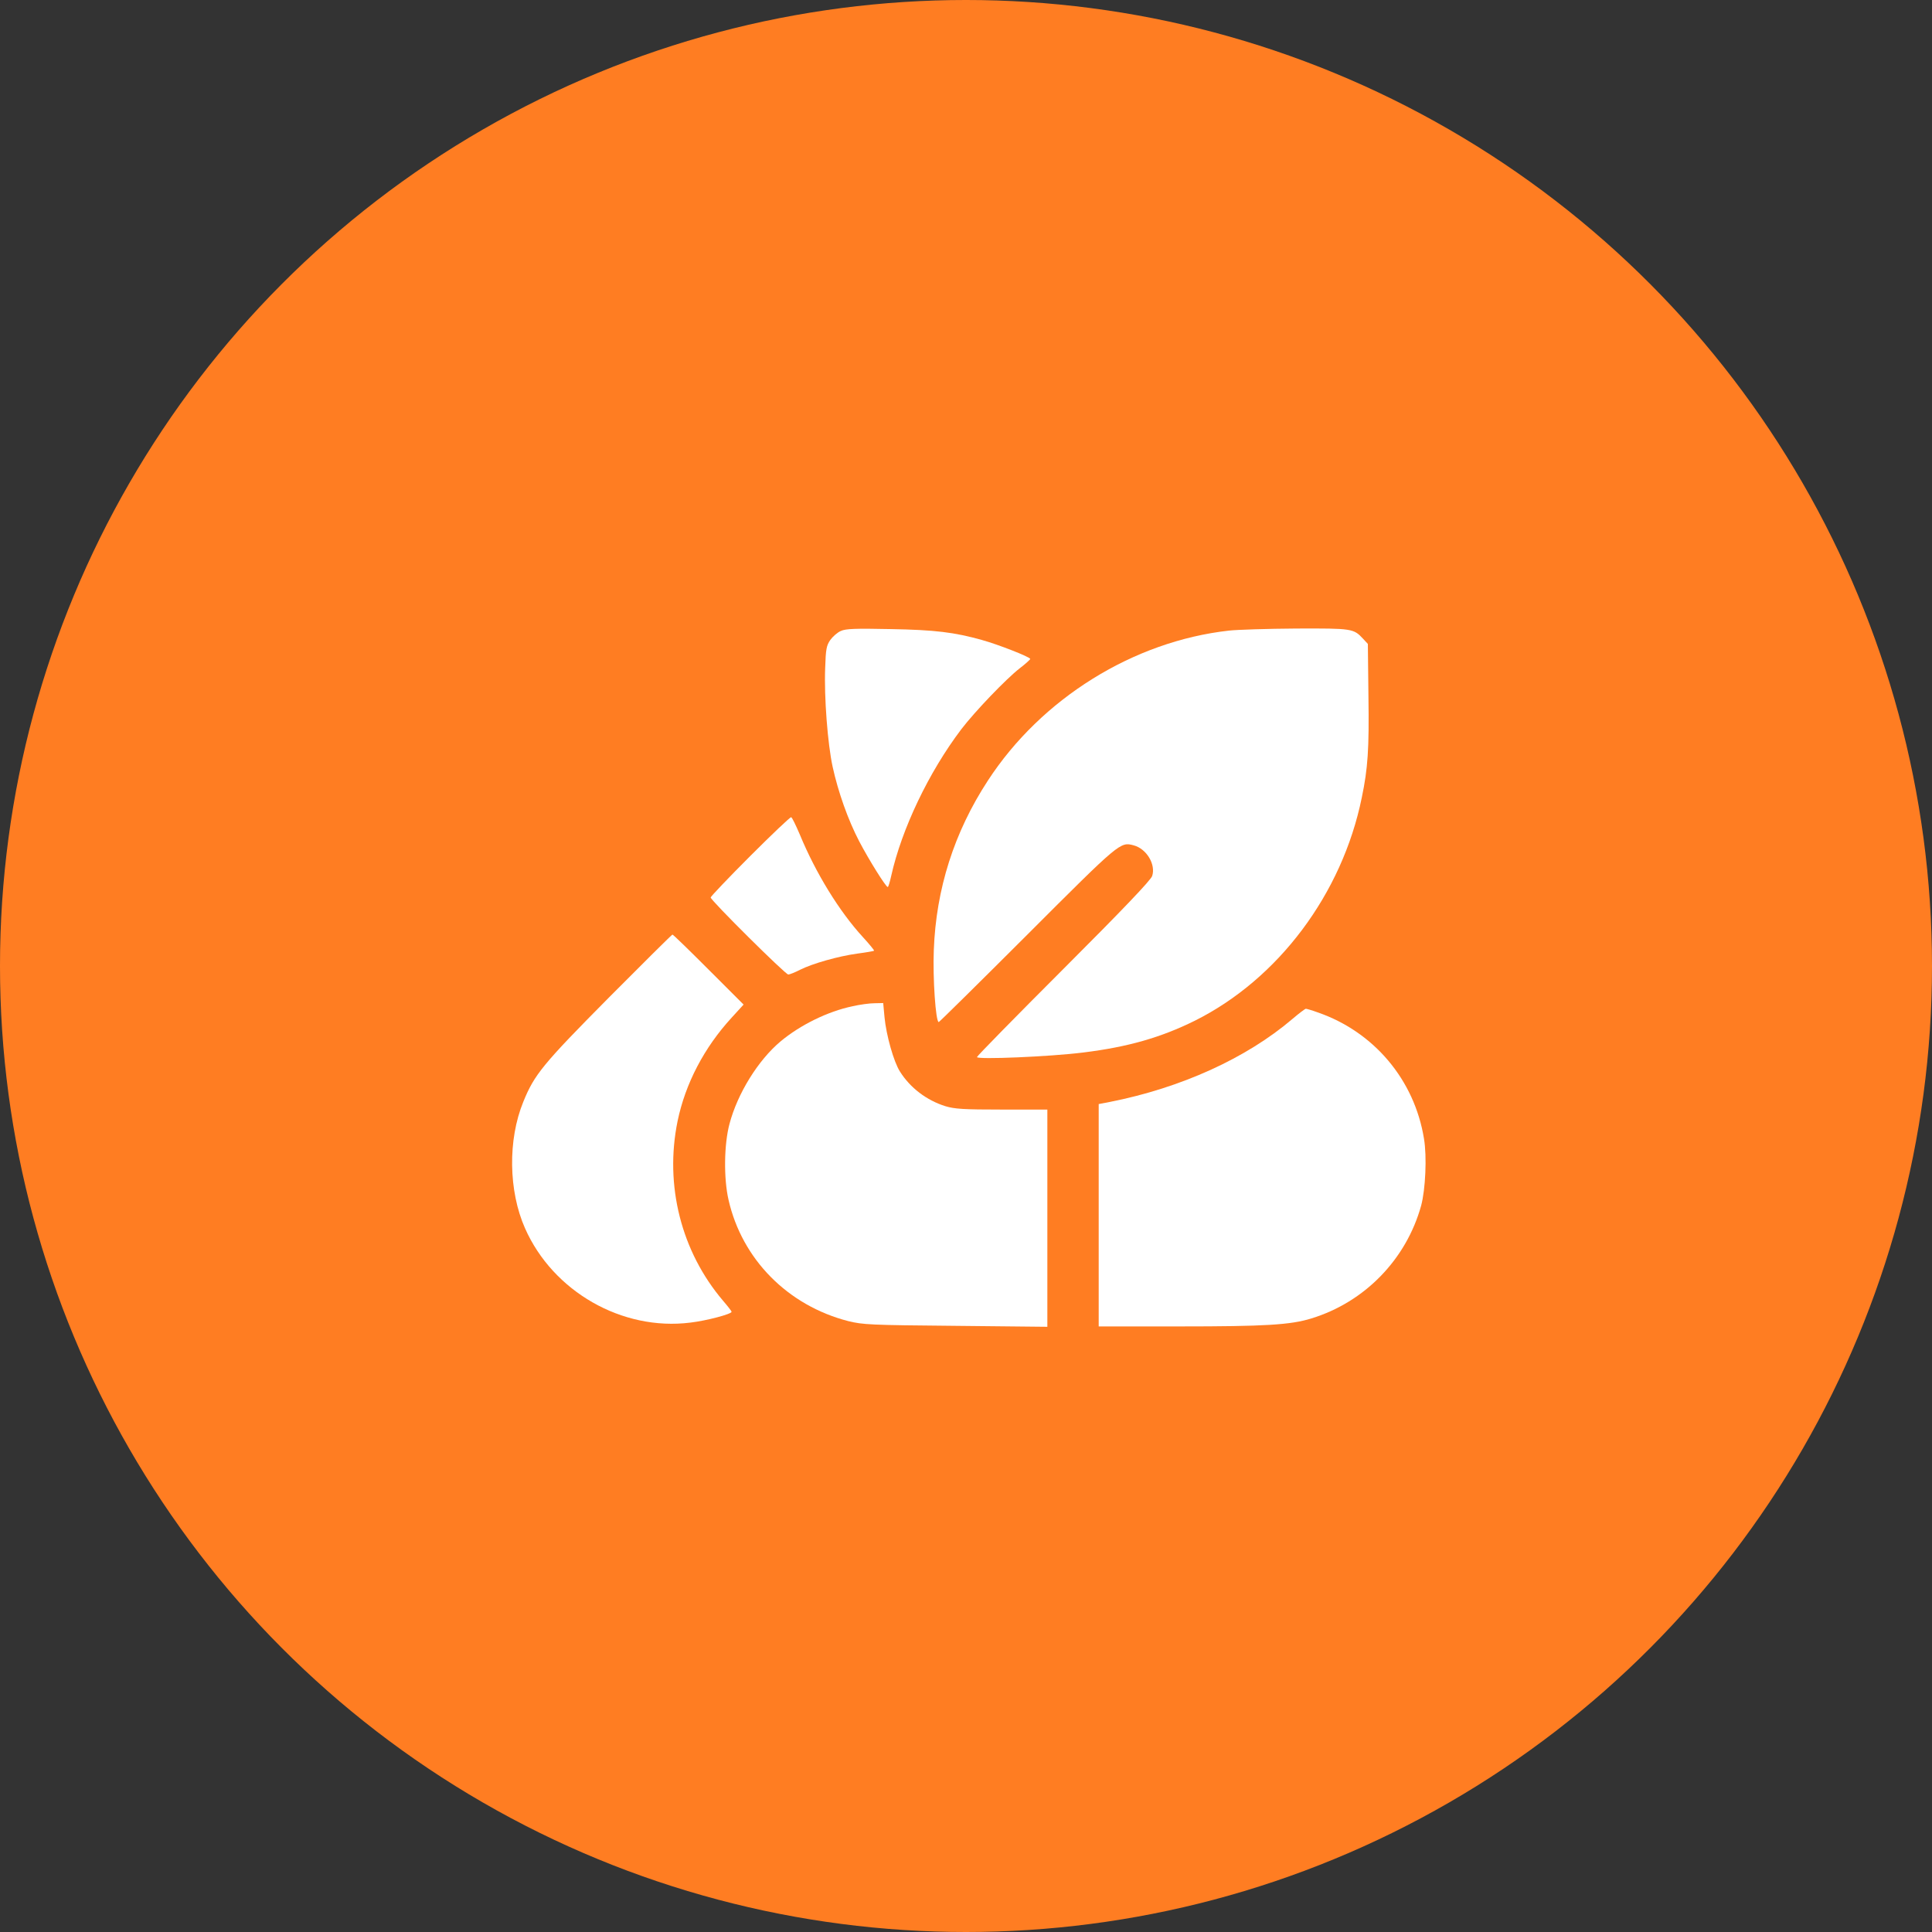
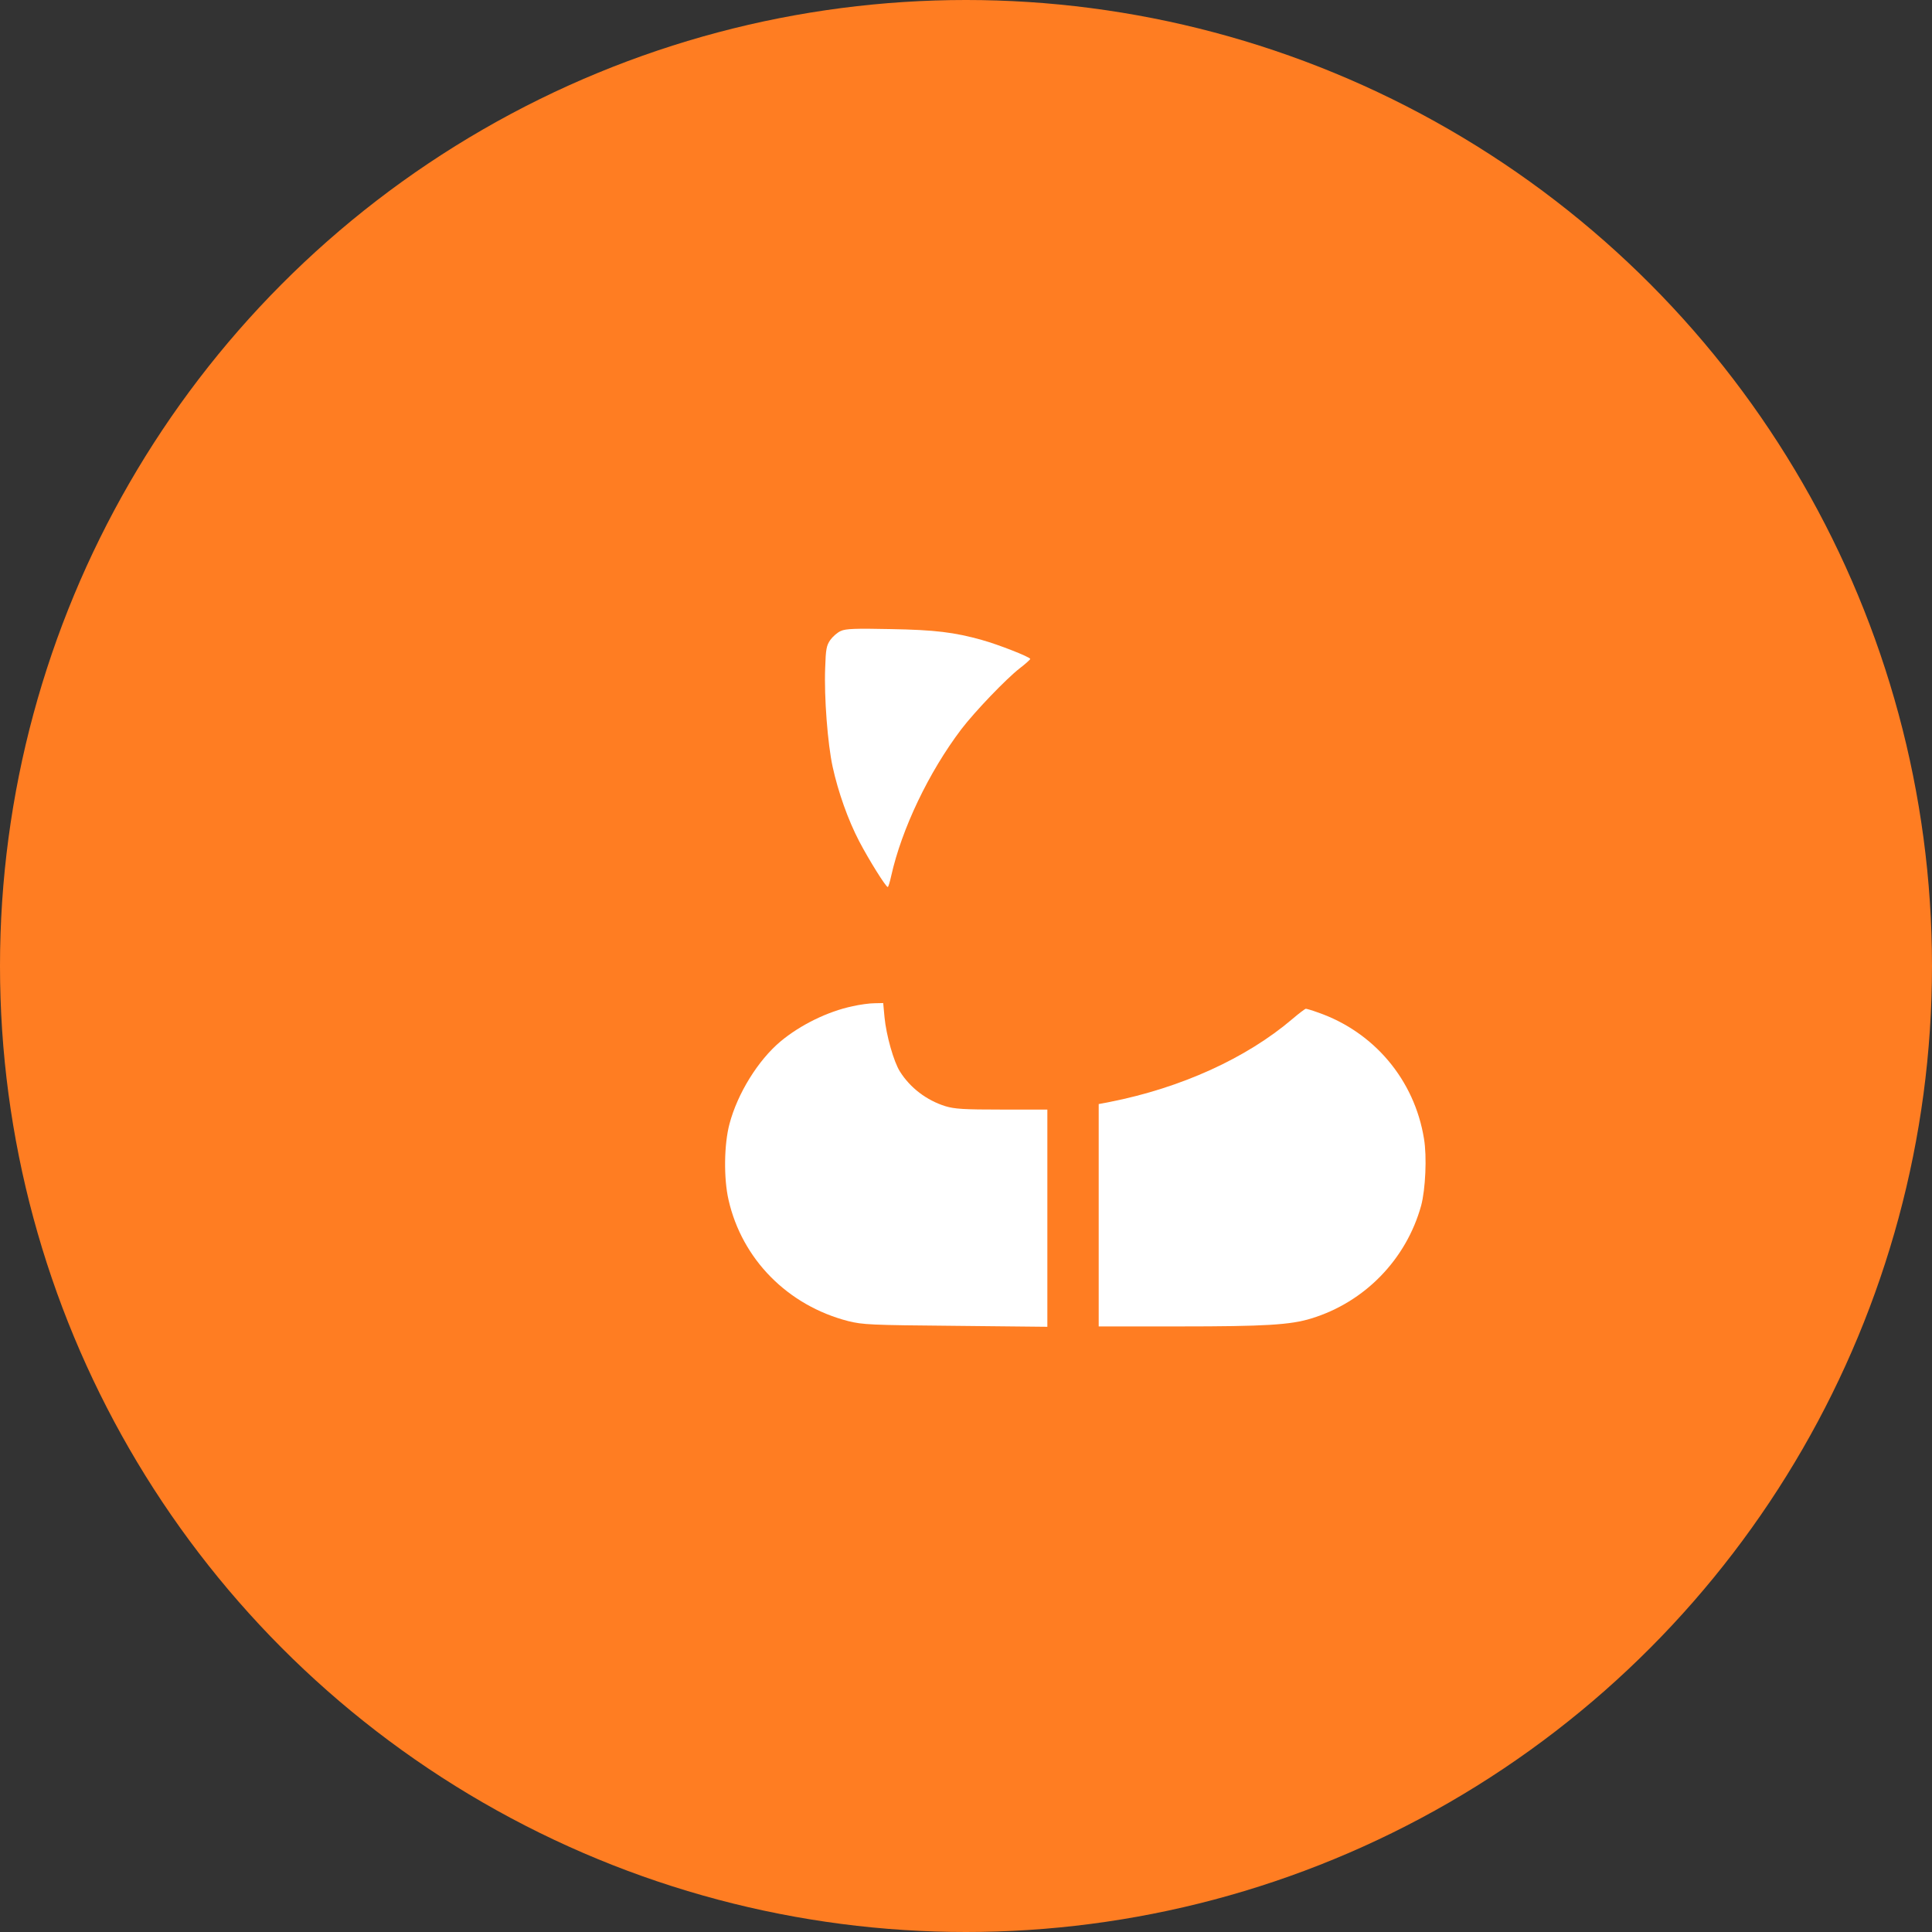
<svg xmlns="http://www.w3.org/2000/svg" fill="none" viewBox="0 0 83 83" height="83" width="83">
  <rect x="0" y="0" width="83" height="83" fill="#333333" stroke="none" />
  <circle fill="#FF7D22" r="41.5" cy="41.5" cx="41.5" />
  <path fill="white" d="M36.121 27.108C35.982 27.165 35.777 27.345 35.671 27.492C35.508 27.729 35.475 27.876 35.45 28.701C35.401 29.952 35.557 31.954 35.769 32.934C36.006 34.021 36.431 35.222 36.913 36.146C37.338 36.955 38.057 38.107 38.139 38.107C38.163 38.107 38.229 37.895 38.286 37.633C38.736 35.615 39.896 33.179 41.301 31.325C41.89 30.556 43.23 29.159 43.81 28.709C44.055 28.522 44.26 28.334 44.26 28.309C44.26 28.227 42.887 27.688 42.176 27.492C41.007 27.165 40.174 27.059 38.253 27.026C36.742 26.994 36.325 27.01 36.121 27.108Z" />
-   <path fill="white" d="M52.799 27.091C48.689 27.549 44.733 30.009 42.437 33.539C40.991 35.754 40.215 38.189 40.117 40.812C40.068 42.013 40.198 43.909 40.329 43.909C40.353 43.909 42.069 42.217 44.145 40.142C48.125 36.162 48.125 36.162 48.705 36.317C49.261 36.465 49.661 37.143 49.498 37.633C49.432 37.821 48.264 39.047 45.69 41.621C43.647 43.664 41.971 45.372 41.971 45.413C41.971 45.527 45.101 45.396 46.531 45.217C48.46 44.98 49.874 44.571 51.328 43.852C54.916 42.062 57.661 38.401 58.503 34.266C58.764 33.016 58.822 32.182 58.789 29.919L58.764 27.663L58.56 27.443C58.152 27.002 58.094 26.993 55.684 27.002C54.458 27.01 53.159 27.051 52.799 27.091Z" />
-   <path fill="white" d="M32.223 36.783C31.291 37.715 30.531 38.516 30.531 38.556C30.531 38.679 33.742 41.866 33.865 41.866C33.922 41.866 34.151 41.776 34.372 41.662C34.911 41.392 36.006 41.081 36.831 40.967C37.207 40.918 37.534 40.861 37.551 40.844C37.567 40.828 37.346 40.559 37.068 40.256C36.055 39.153 35.042 37.502 34.364 35.86C34.192 35.459 34.029 35.116 33.988 35.108C33.955 35.092 33.162 35.843 32.223 36.783Z" />
-   <path fill="white" d="M26.151 42.863C23.324 45.715 22.956 46.164 22.482 47.333C21.812 48.967 21.845 51.165 22.555 52.767C23.757 55.488 26.731 57.188 29.657 56.82C30.351 56.739 31.43 56.453 31.43 56.355C31.43 56.33 31.267 56.117 31.07 55.889C29.264 53.772 28.545 50.92 29.109 48.166C29.444 46.548 30.253 45.004 31.43 43.721L31.945 43.157L30.441 41.654C29.616 40.828 28.921 40.15 28.889 40.15C28.864 40.15 27.63 41.376 26.151 42.863Z" />
  <path fill="white" d="M36.619 43.231C35.565 43.451 34.38 44.032 33.53 44.742C32.566 45.551 31.683 46.981 31.34 48.281C31.103 49.163 31.087 50.634 31.299 51.55C31.879 54.099 33.841 56.085 36.439 56.755C37.069 56.91 37.371 56.927 41.056 56.959L44.995 57V52.334V47.668H43.042C41.383 47.668 41.015 47.643 40.607 47.521C39.806 47.267 39.103 46.736 38.662 46.034C38.392 45.609 38.074 44.473 38 43.705L37.943 43.092L37.567 43.1C37.363 43.1 36.938 43.157 36.619 43.231Z" />
  <path fill="white" d="M55.52 43.778C53.543 45.462 50.74 46.736 47.675 47.341L47.201 47.431V52.212V56.984H50.666C54.343 56.984 55.447 56.918 56.337 56.641C58.634 55.938 60.415 54.099 61.053 51.795C61.24 51.1 61.306 49.686 61.175 48.918C60.767 46.393 59.026 44.326 56.607 43.492C56.362 43.402 56.133 43.337 56.1 43.337C56.068 43.337 55.806 43.533 55.52 43.778Z" />
</svg>